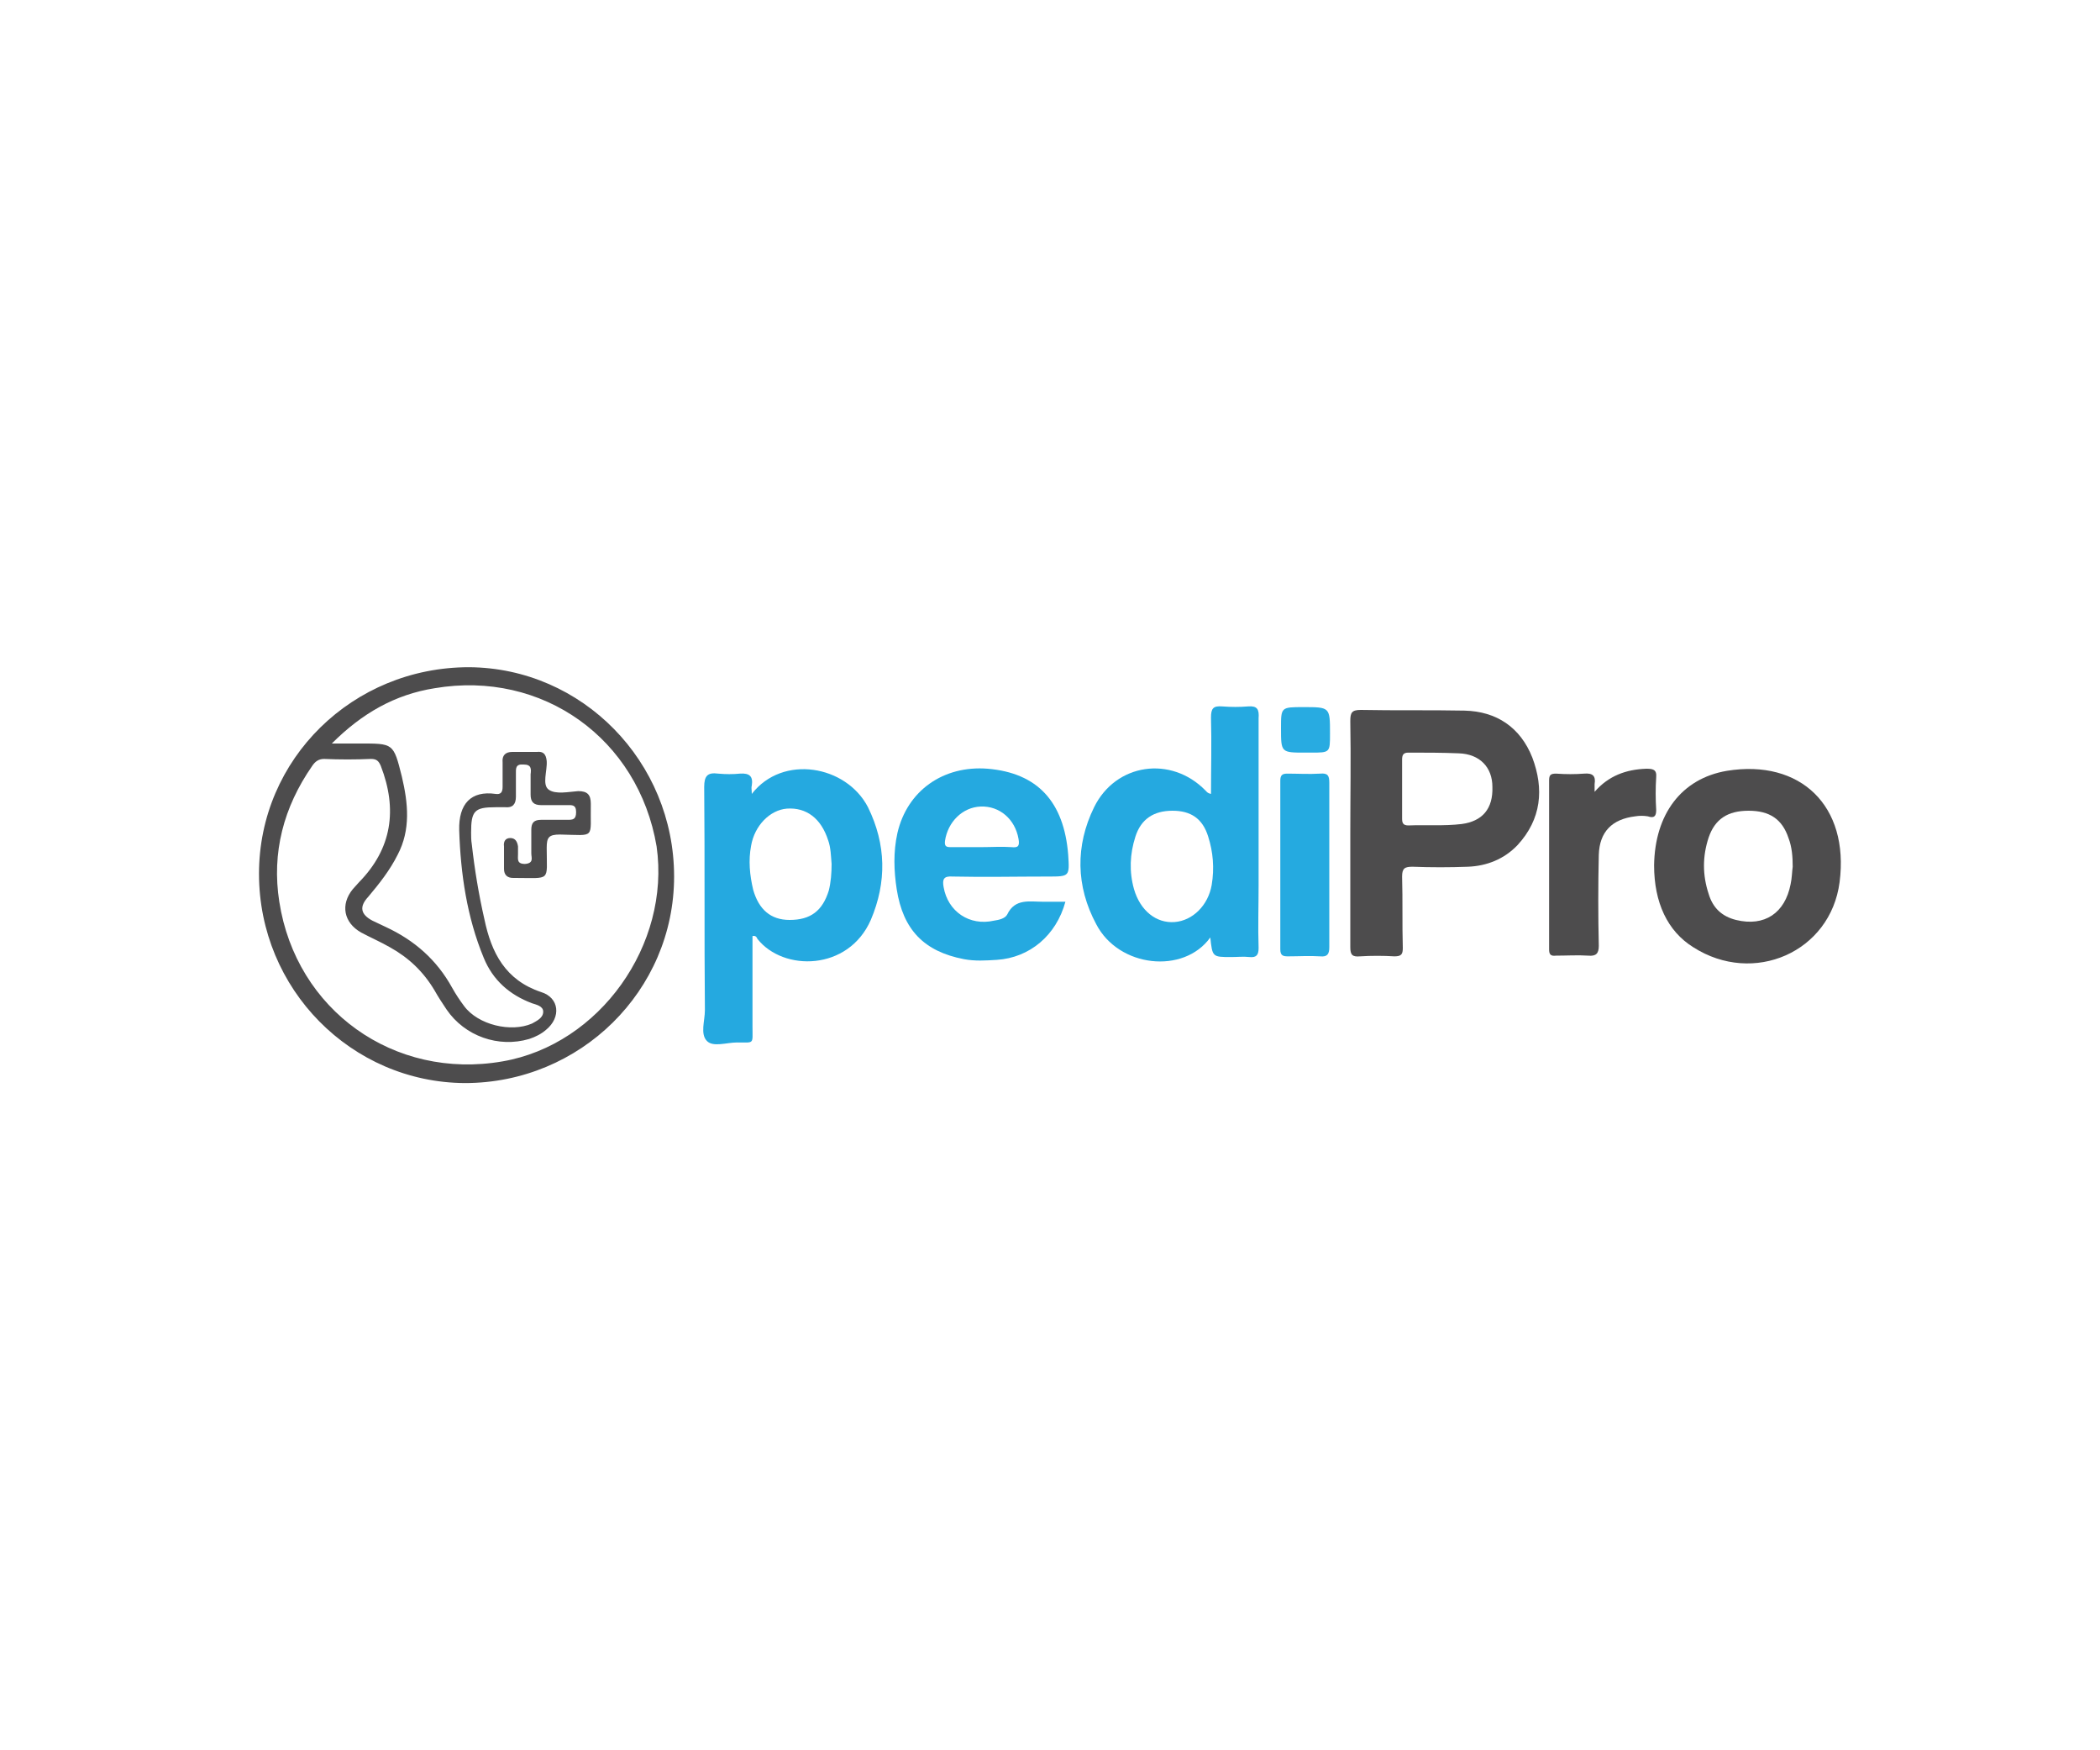
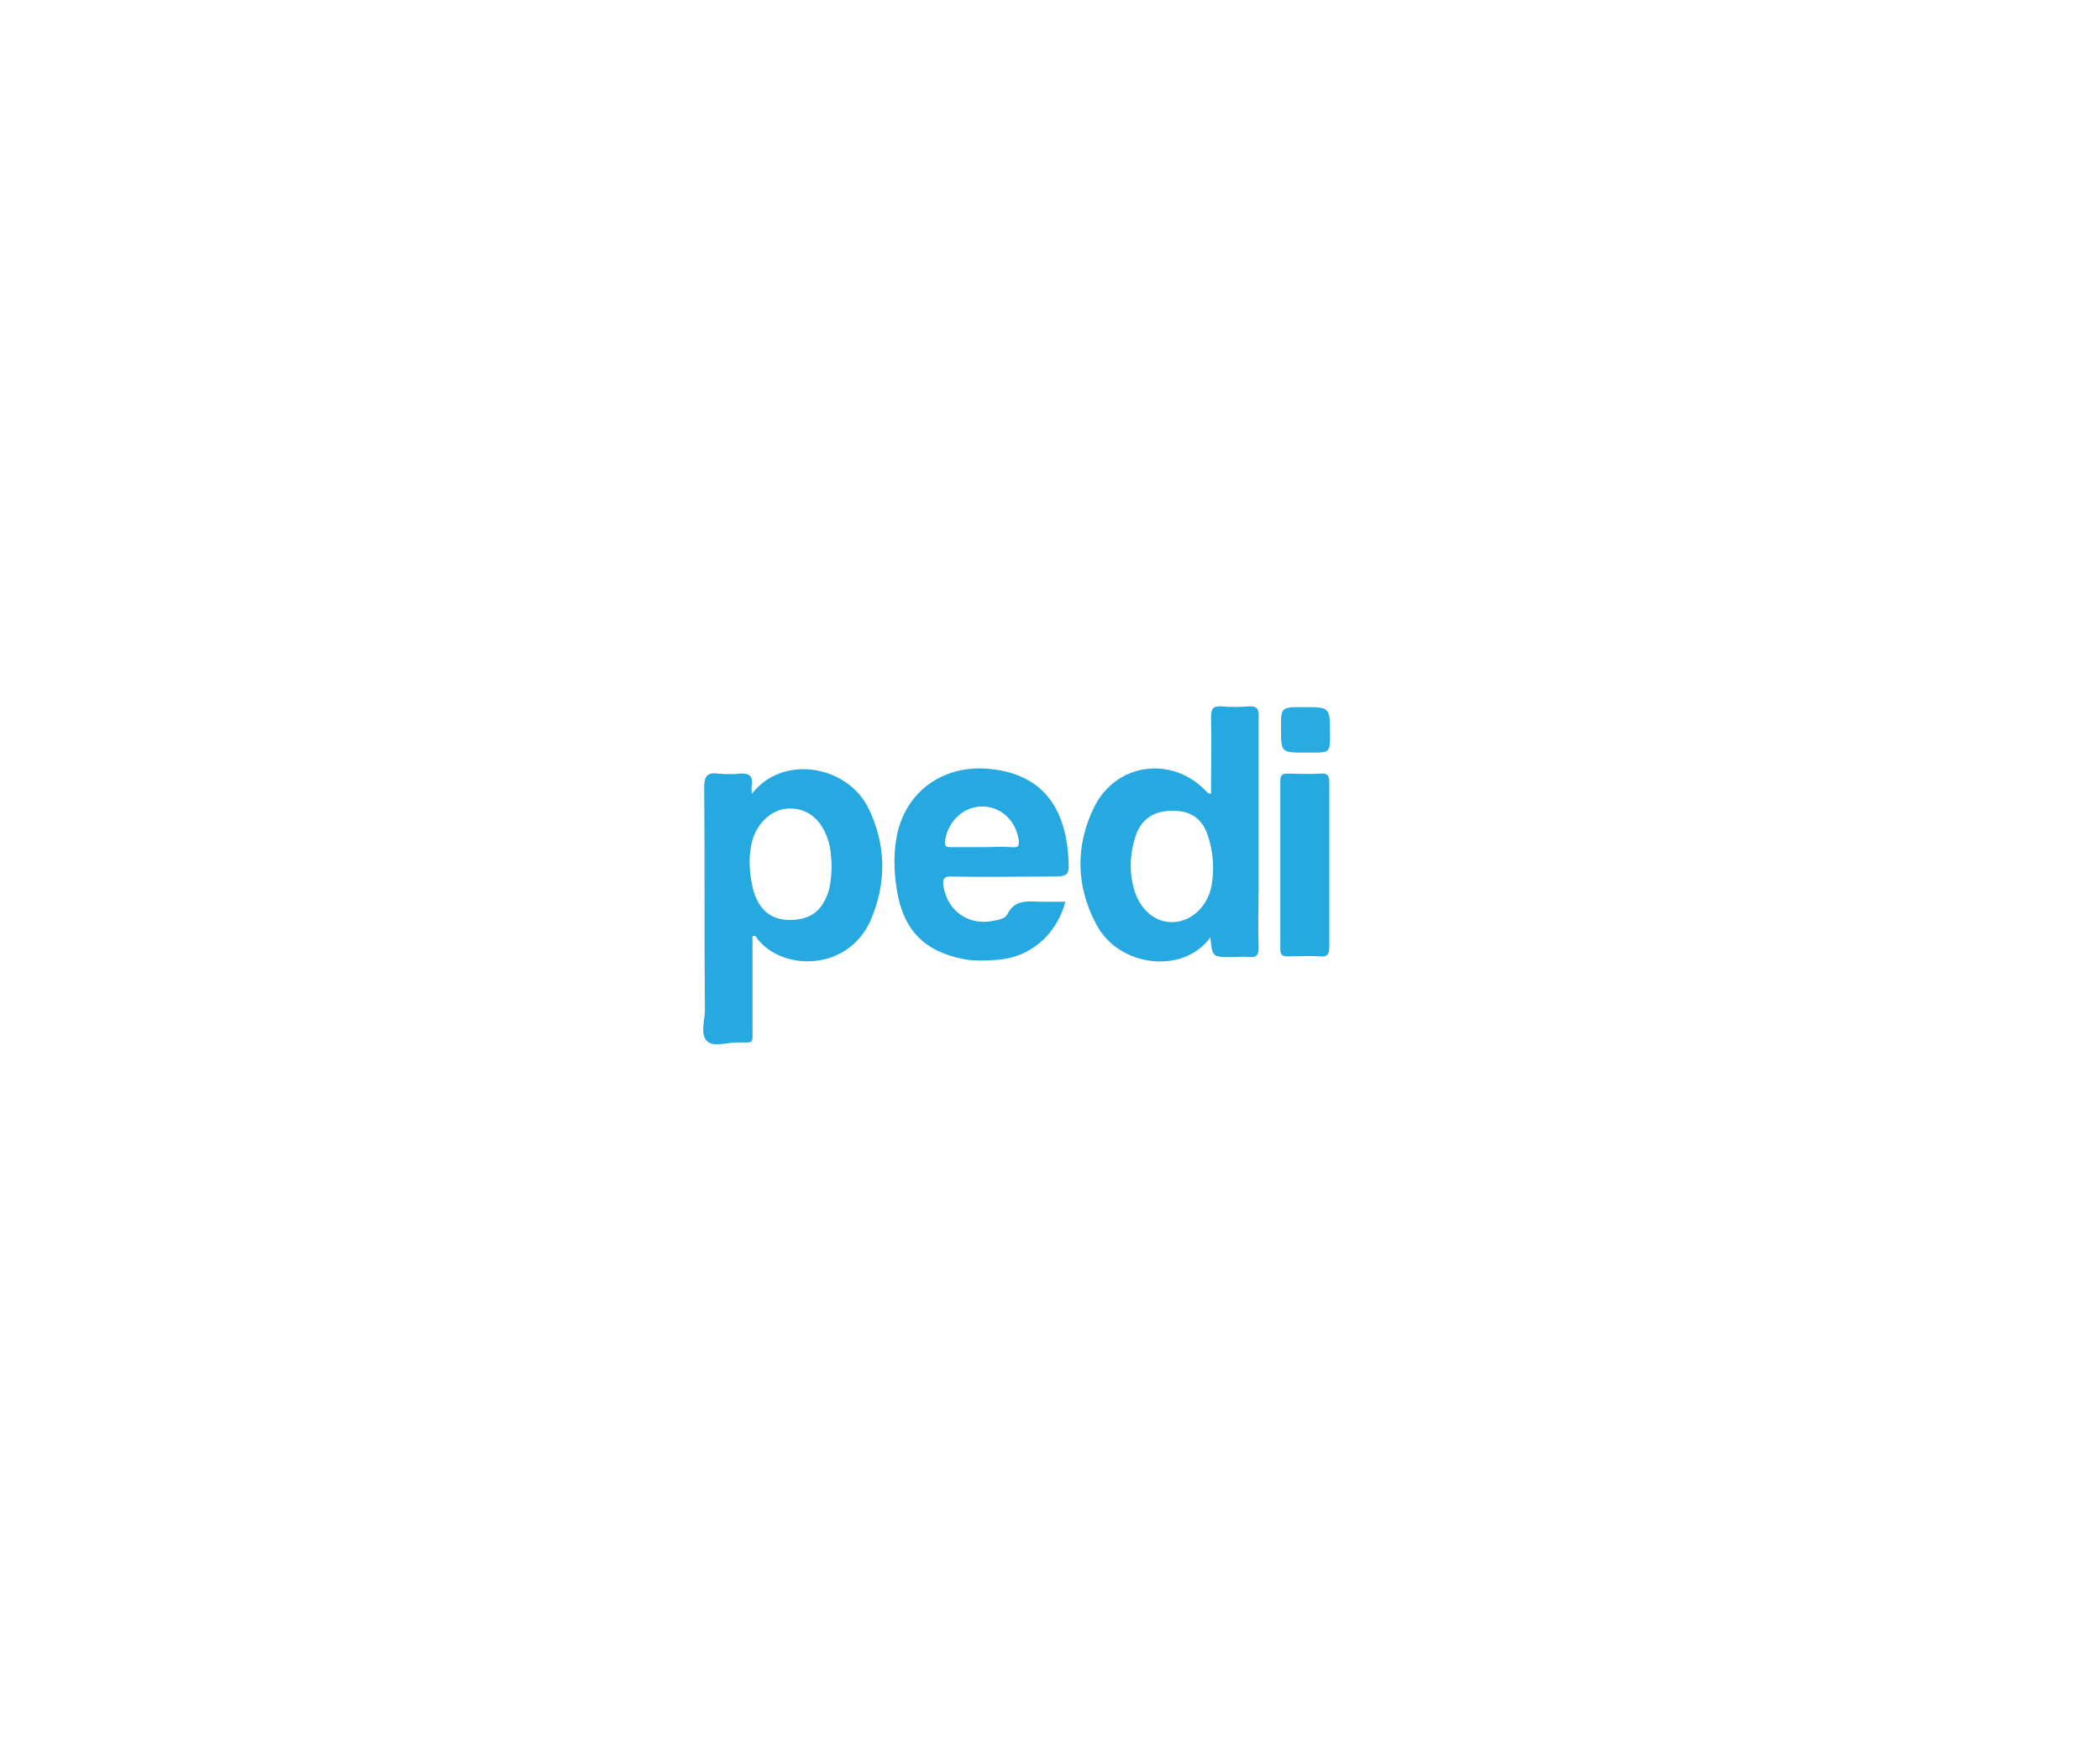
<svg xmlns="http://www.w3.org/2000/svg" version="1.1" id="Capa_1" x="0px" y="0px" viewBox="0 0 300 250" style="enable-background:new 0 0 300 250;" xml:space="preserve">
  <style type="text/css">
	.st0{fill:#4D4C4D;}
	.st1{fill:#25A9E0;}
	.st2{fill:#25AAE0;}
	.st3{fill:#28ABE1;}
</style>
  <g>
-     <path class="st0" d="M67,95.3c-16.6,0-30,13.1-30,29.5c0,16.5,13.2,29.8,29.4,29.9c16.5,0,29.9-13.2,29.9-29.5   C96.3,108.8,83.2,95.4,67,95.3z M71.8,151.6c-15.5,2.7-29.5-7.3-31.9-22.8c-1.1-7,0.6-13.5,4.7-19.4c0.4-0.6,0.9-1,1.7-1   c2.2,0.1,4.5,0.1,6.7,0c0.8,0,1.1,0.3,1.4,1c2.4,6.2,1.6,11.8-3.1,16.6c-0.3,0.3-0.6,0.7-0.9,1c-1.8,2.2-1.3,4.8,1.2,6.2   c1.3,0.7,2.7,1.3,4.1,2.1c2.7,1.5,4.8,3.5,6.4,6.2c0.5,0.9,1.1,1.8,1.7,2.7c2.6,3.8,7.4,5.5,11.8,4.2c0.9-0.3,1.7-0.7,2.4-1.3   c2.2-1.8,1.9-4.6-0.7-5.4c-5.1-1.7-7.1-5.6-8.1-10.4c-0.8-3.5-1.4-7.1-1.8-10.7c-0.1-0.6-0.1-1.1-0.1-1.7c0-3.1,0.5-3.6,3.5-3.6   c0.5,0,0.9,0,1.4,0c1,0.1,1.5-0.4,1.5-1.5c0-1.1,0-2.1,0-3.2c0-0.8-0.1-1.5,1.1-1.4c1.1,0,1.1,0.6,1,1.4c0,1,0,1.9,0,2.9   c0,1,0.4,1.5,1.5,1.5c1.2,0,2.4,0,3.7,0c0.7,0,1.3-0.1,1.3,1c0,1.1-0.5,1.1-1.3,1.1c-1.2,0-2.4,0-3.7,0c-1,0-1.4,0.4-1.4,1.4   c0,1.1,0,2.2,0,3.4c0,0.6,0.4,1.4-0.9,1.5c-1.2,0-1-0.7-1-1.4c0-0.4,0-0.7,0-1.1c-0.1-0.7-0.4-1.2-1.1-1.2c-0.7,0-1,0.5-0.9,1.2   c0,1.1,0,2.1,0,3.2c0,0.9,0.5,1.3,1.3,1.3c0.1,0,0.1,0,0.2,0c5.3,0,4.6,0.6,4.6-4.3c0-1.5,0.3-1.9,1.9-1.9c5.2,0.1,4.3,0.7,4.4-4.4   c0-1.3-0.5-1.8-1.8-1.8c-1.4,0.1-3.2,0.5-4.2-0.2c-1-0.7-0.2-2.7-0.3-4.1c-0.1-1-0.5-1.4-1.4-1.3c-1.2,0-2.3,0-3.5,0   c-1,0-1.5,0.5-1.4,1.5c0,1.2,0,2.3,0,3.5c0,0.8-0.3,1.1-1,1c-3.5-0.5-5.3,1.4-5.2,5.2c0.2,6.2,1.1,12.4,3.5,18.2   c1.3,3.2,3.7,5.3,6.9,6.5c0.6,0.2,1.6,0.4,1.6,1.2c0,0.9-0.9,1.3-1.6,1.7c-3,1.3-7.7,0.2-9.7-2.5c-0.6-0.8-1.2-1.7-1.7-2.6   c-2.2-4-5.4-6.8-9.5-8.7c-0.6-0.3-1.3-0.6-1.9-0.9c-1.7-0.9-1.9-2-0.6-3.4c1.6-1.9,3.1-3.8,4.2-6c1.9-3.6,1.5-7.4,0.6-11.2   c-1.2-4.8-1.2-4.7-6.1-4.7c-1.2,0-2.3,0-3.9,0c4.3-4.3,9-7,14.7-7.9c15.4-2.6,29.1,7.2,31.7,22.6C95.8,134.9,85.7,149.2,71.8,151.6   z" />
    <path class="st1" d="M107.4,113.4c0-0.6-0.1-0.9,0-1.2c0.2-1.3-0.3-1.8-1.7-1.7c-1,0.1-2,0.1-3.1,0c-1.5-0.2-2,0.3-2,1.9   c0.1,10.6,0,21.3,0.1,31.9c0,1.5-0.7,3.4,0.3,4.4c0.9,0.9,2.8,0.2,4.3,0.2c2.5,0,2.2,0.3,2.2-2.2c0-4.4,0-8.7,0-13   c0.5-0.1,0.6,0.2,0.7,0.4c3.7,4.7,13,4.6,16.2-2.7c2.3-5.4,2.2-10.8-0.4-16.1C120.9,109.3,111.8,107.7,107.4,113.4z M118.4,127.2   c-0.9,2.9-2.6,4.2-5.6,4.2c-2.7,0-4.4-1.5-5.2-4.3c-0.5-2.1-0.7-4.2-0.3-6.3c0.5-2.9,2.7-5.1,5.1-5.3c2.8-0.2,4.9,1.4,5.9,4.5   c0.4,1.1,0.4,2.3,0.5,3.4C118.8,124.7,118.7,126,118.4,127.2z" />
    <path class="st1" d="M178.3,100.9c-1.2,0.1-2.4,0.1-3.7,0c-1.3-0.1-1.6,0.3-1.6,1.6c0.1,3.6,0,7.3,0,10.9c-0.5-0.1-0.6-0.3-0.8-0.5   c-4.9-5-12.8-3.9-15.9,2.4c-2.7,5.5-2.6,11.3,0.3,16.7c3.2,6.2,12.5,7.2,16.3,1.9c0.3,2.8,0.3,2.8,3,2.8c0.9,0,1.7-0.1,2.6,0   c1,0.1,1.3-0.3,1.3-1.3c-0.1-3,0-6,0-9c0-7.9,0-15.9,0-23.8C179.9,101.3,179.6,100.8,178.3,100.9z M173.1,126.4   c-0.5,2.9-2.7,5.1-5.3,5.3c-2.6,0.2-4.9-1.6-5.8-4.7c-0.7-2.5-0.6-5,0.2-7.5c0.8-2.5,2.6-3.7,5.3-3.7c2.6,0,4.3,1.1,5.1,3.7   C173.3,121.7,173.5,124,173.1,126.4z" />
-     <path class="st0" d="M209.2,101.5c-4.9-0.1-9.9,0-14.8-0.1c-1.3,0-1.5,0.4-1.5,1.6c0.1,5.3,0,10.7,0,16c0,5.4,0,10.9,0,16.3   c0,1.1,0.3,1.4,1.4,1.3c1.6-0.1,3.3-0.1,4.9,0c1,0,1.2-0.3,1.2-1.2c-0.1-3.4,0-6.8-0.1-10.2c0-1.2,0.4-1.4,1.5-1.4   c2.6,0.1,5.3,0.1,7.9,0c2.7-0.1,5.2-1.1,7.1-3.1c3.4-3.7,3.8-8,2.1-12.5C217.2,103.9,213.8,101.6,209.2,101.5z M208.8,117.7   c-2.5,0.3-5.1,0.1-7.6,0.2c-0.8,0-0.9-0.4-0.9-1c0-1.4,0-2.8,0-4.3c0-1.4,0-2.7,0-4.1c0-0.7,0.2-1,0.9-1c2.4,0,4.8,0,7.2,0.1   c3,0.1,4.8,2,4.8,4.8C213.3,115.5,211.8,117.3,208.8,117.7z" />
    <path class="st1" d="M141.1,109.8c-6.3-0.5-11.5,3.1-12.9,9.2c-0.6,2.7-0.5,5.4-0.1,8c0.9,5.8,3.9,8.9,9.6,10   c1.6,0.3,3.1,0.2,4.7,0.1c4.7-0.3,8.5-3.5,9.8-8.3c-1.1,0-2.1,0-3.2,0c-1.9,0-4-0.5-5.1,1.8c-0.3,0.6-1.2,0.8-1.9,0.9   c-3.5,0.8-6.6-1.3-7.2-4.8c-0.2-1.1,0-1.6,1.3-1.5c4.5,0.1,9.1,0,13.6,0c3.1,0,3.1,0,2.9-3.1C152,114.5,148.2,110.4,141.1,109.8z    M144.5,121c-1.4-0.1-2.8,0-4.3,0c-1.5,0-3,0-4.4,0c-0.6,0-0.9-0.1-0.8-0.9c0.4-2.7,2.5-4.8,5.1-4.9c2.7-0.1,4.9,1.8,5.4,4.6   C145.7,120.9,145.4,121.1,144.5,121z" />
-     <path class="st0" d="M246.7,110.1c-6.5,1.1-10.3,6.2-10.4,13.5c0,5.3,1.9,9.4,5.6,11.7c8.6,5.5,19.6,0.7,20.9-9.3   C264.2,115.1,257.2,108.4,246.7,110.1z M255.8,126.3c-0.8,4.1-3.7,6.1-7.8,5.1c-2-0.5-3.3-1.7-3.9-3.7c-0.9-2.7-0.9-5.4,0-8.1   c0.9-2.6,2.7-3.8,5.7-3.8c3,0,4.8,1.2,5.7,3.9c0.5,1.3,0.6,2.7,0.6,4.1C256,124.5,256,125.4,255.8,126.3z" />
-     <path class="st0" d="M236.6,115.7c-0.1-1.6-0.1-3.2,0-4.7c0.1-1.1-0.5-1.2-1.4-1.2c-2.9,0.1-5.4,1-7.4,3.3c0-0.4,0-0.7,0-1.1   c0.2-1.2-0.3-1.6-1.5-1.5c-1.3,0.1-2.6,0.1-4,0c-0.8,0-1,0.2-1,1c0,8,0,16.1,0,24.1c0,0.7,0.2,1,1,0.9c1.5,0,3.1-0.1,4.6,0   c1.1,0.1,1.5-0.3,1.5-1.4c-0.1-4.3-0.1-8.7,0-13c0.1-3.3,1.9-5.1,5.2-5.5c0.6-0.1,1.2-0.1,1.8,0   C236.3,116.9,236.6,116.6,236.6,115.7z" />
    <path class="st2" d="M189.9,123.6c0-3.9,0-7.8,0-11.8c0-1-0.2-1.4-1.3-1.3c-1.6,0.1-3.2,0-4.7,0c-0.7,0-1,0.2-1,1   c0,8,0,16.1,0,24.1c0,0.9,0.4,1,1.1,1c1.5,0,3.1-0.1,4.6,0c1,0.1,1.3-0.3,1.3-1.3C189.9,131.5,189.9,127.5,189.9,123.6z" />
    <path class="st3" d="M186.5,107.5c0.3,0,0.5,0,0.8,0c2.7,0,2.7,0,2.7-2.7c0-3.8,0-3.8-3.8-3.8c-3.2,0-3.2,0-3.2,3   C183,107.5,183,107.5,186.5,107.5z" />
  </g>
</svg>